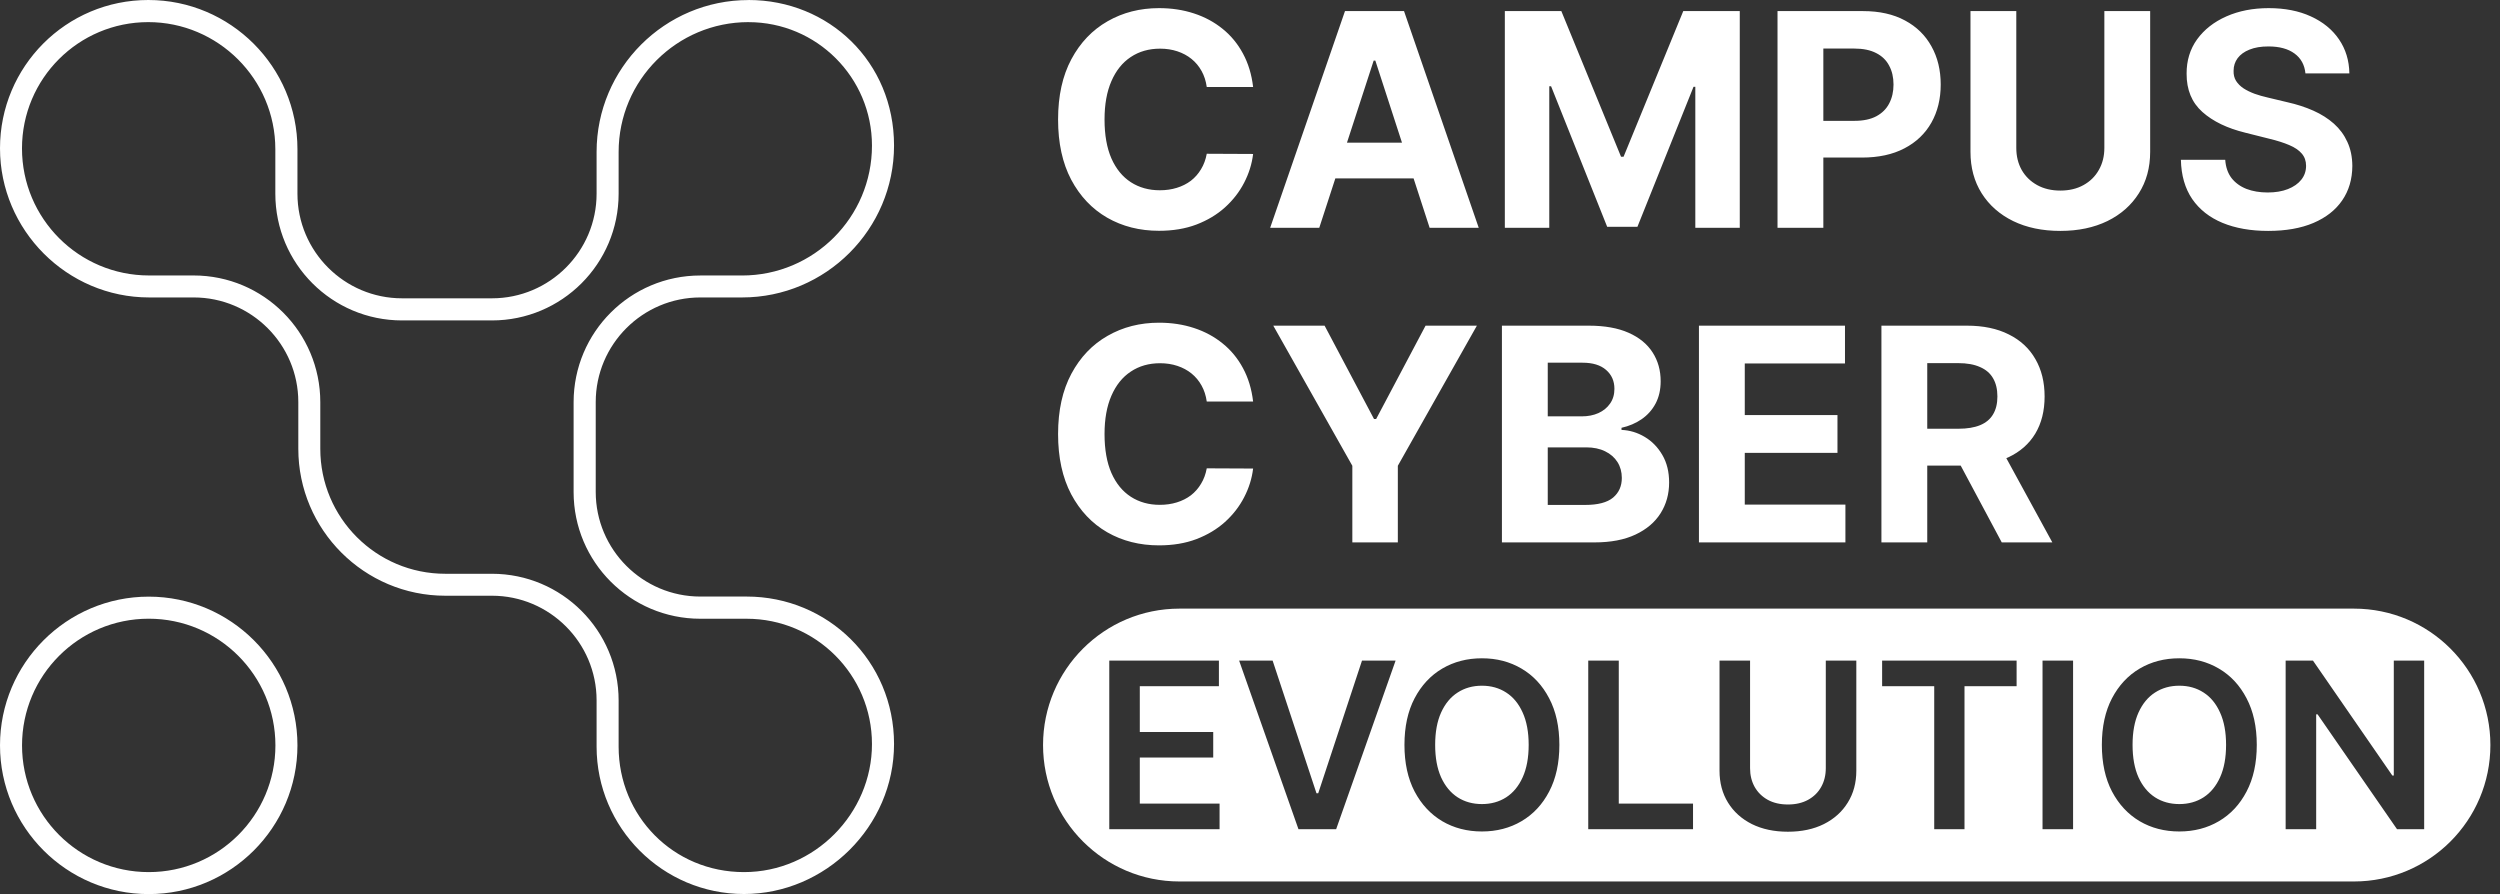
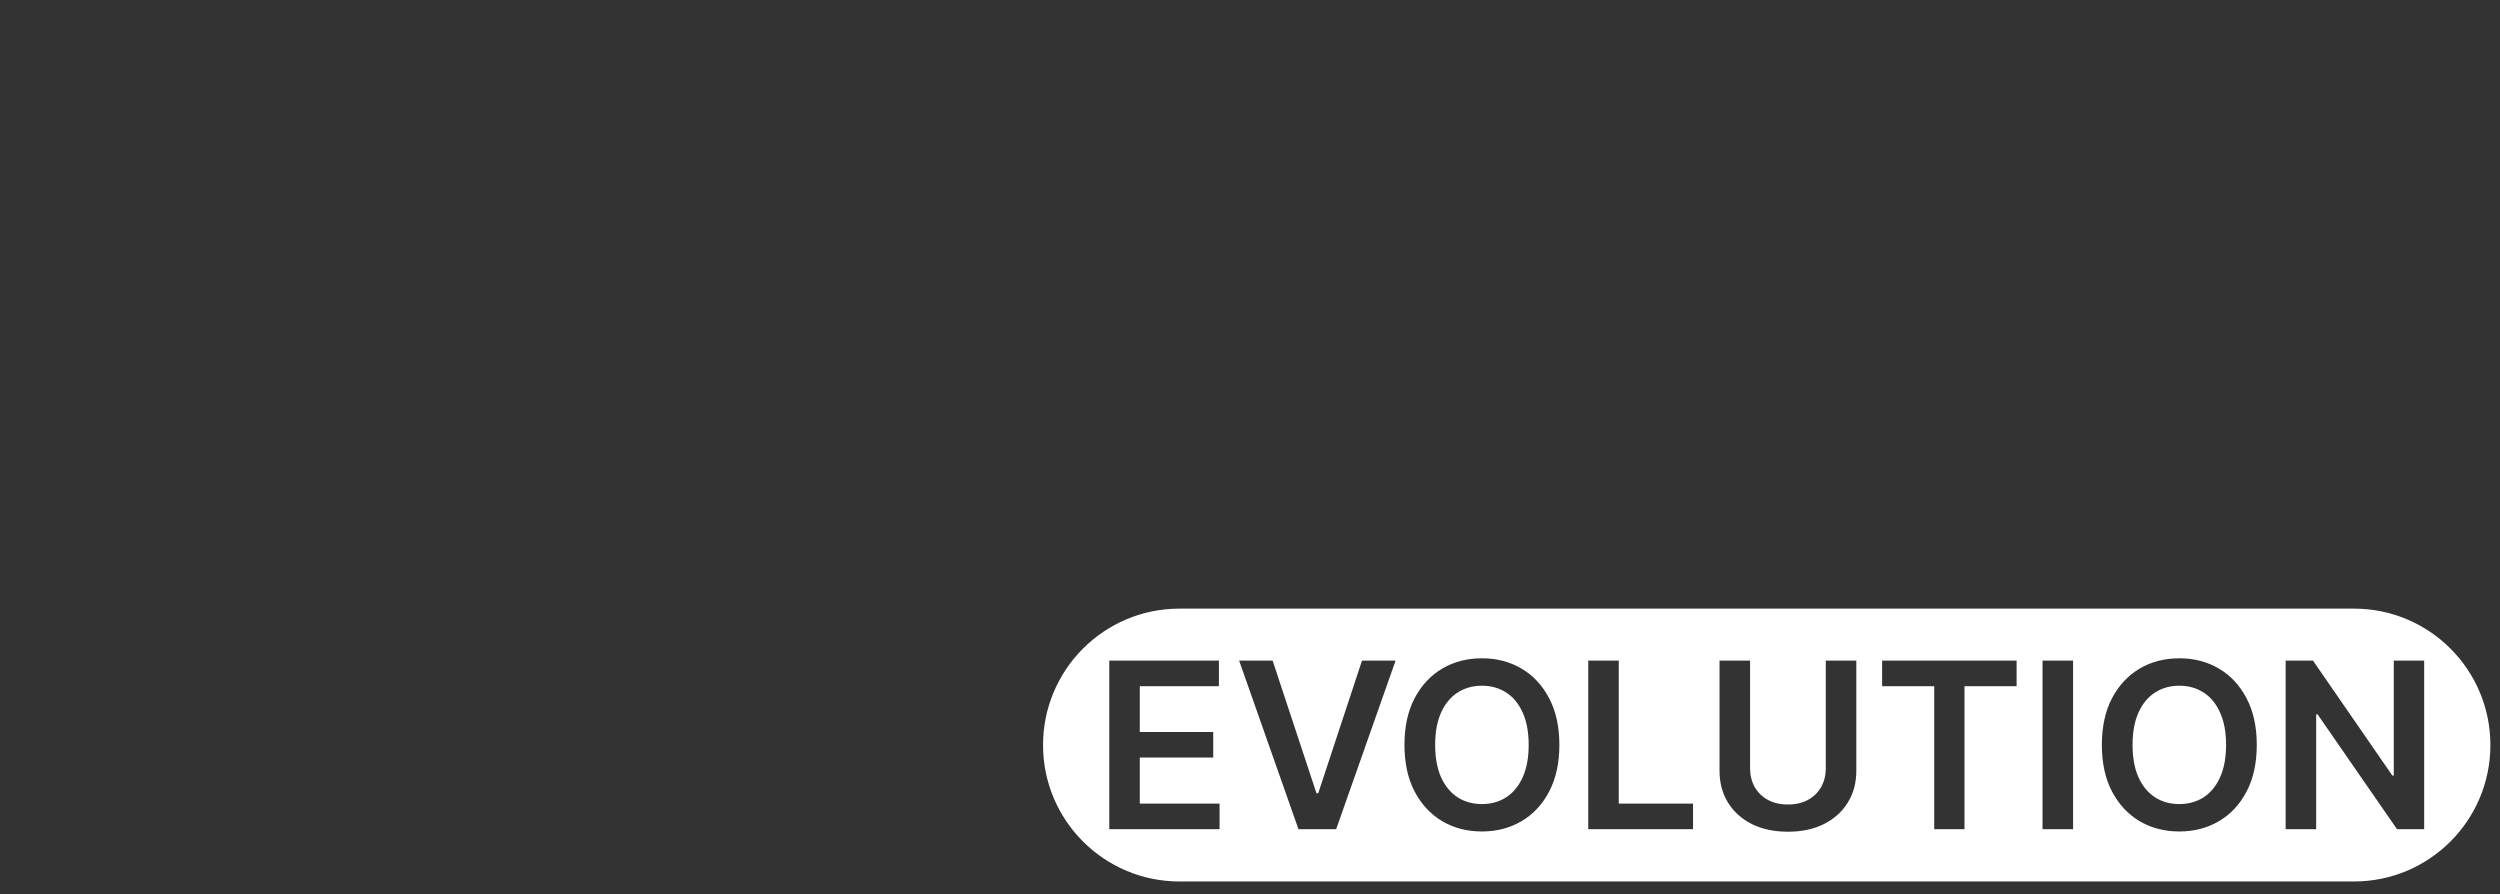
<svg xmlns="http://www.w3.org/2000/svg" width="151" height="54" viewBox="0 0 151 54" fill="none">
  <rect x="0" y="0" width="151" height="54" fill="#333333" stroke="none" />
-   <path d="M8.983 37.37C13.207 37.37 16.635 40.795 16.635 45.022C16.635 49.249 13.21 52.675 8.983 52.675C4.756 52.675 1.331 49.249 1.331 45.022C1.331 40.795 4.756 37.37 8.983 37.37ZM8.983 36.037C4.029 36.037 0 40.066 0 45.02C0 49.974 4.029 54.003 8.983 54.003C13.937 54.003 17.966 49.974 17.966 45.02C17.966 40.066 13.937 36.037 8.983 36.037Z" fill="white" />
-   <path d="M45.21 1.338C49.329 1.338 52.667 4.678 52.667 8.795C52.667 13.127 49.154 16.64 44.822 16.64H42.298C38.074 16.64 34.646 20.066 34.646 24.293V29.72C34.646 33.944 38.071 37.372 42.298 37.372H45.095C49.277 37.372 52.667 40.763 52.667 44.944C52.667 49.126 49.207 52.675 44.937 52.675C40.667 52.675 37.365 49.284 37.365 45.102V42.309C37.365 38.084 33.94 34.656 29.712 34.656H26.893C22.727 34.656 19.346 31.279 19.346 27.109V24.29C19.346 20.066 15.921 16.638 11.694 16.638H9.003C4.763 16.638 1.328 13.202 1.328 8.963C1.328 4.751 4.743 1.336 8.955 1.336C13.167 1.336 16.63 4.771 16.63 9.01V11.701C16.63 15.926 20.055 19.354 24.283 19.354H29.712C33.937 19.354 37.365 15.929 37.365 11.701V9.181C37.365 4.848 40.878 1.336 45.21 1.336M45.21 0.003C40.151 0.003 36.034 4.119 36.034 9.178V11.699C36.034 15.184 33.2 18.018 29.715 18.018H24.285C20.8 18.018 17.966 15.184 17.966 11.699V9.008C17.966 4.042 13.924 0 8.958 0C3.992 0 0 4.019 0 8.958C0 13.896 4.042 17.966 9.008 17.966H11.699C15.184 17.966 18.018 20.8 18.018 24.285V27.104C18.018 32 22.002 35.982 26.896 35.982H29.715C33.2 35.982 36.034 38.816 36.034 42.301V45.095C36.034 50.003 40.028 53.998 44.937 53.998C49.846 53.998 54 49.931 54 44.934C54 39.938 50.006 36.032 45.097 36.032H42.301C38.816 36.032 35.982 33.198 35.982 29.712V24.285C35.982 20.8 38.816 17.966 42.301 17.966H44.824C49.883 17.966 54 13.849 54 8.79C54 3.731 50.056 0 45.21 0V0.003Z" fill="white" />
-   <path d="M75.688 5.253H72.888C72.837 4.891 72.733 4.569 72.575 4.288C72.418 4.003 72.215 3.76 71.968 3.56C71.721 3.359 71.435 3.206 71.112 3.099C70.792 2.993 70.445 2.939 70.07 2.939C69.392 2.939 68.802 3.108 68.299 3.444C67.796 3.777 67.406 4.263 67.129 4.902C66.852 5.537 66.714 6.308 66.714 7.216C66.714 8.149 66.852 8.933 67.129 9.568C67.41 10.203 67.803 10.682 68.305 11.006C68.808 11.33 69.39 11.492 70.05 11.492C70.421 11.492 70.764 11.443 71.079 11.345C71.399 11.247 71.683 11.104 71.93 10.917C72.177 10.725 72.381 10.493 72.543 10.22C72.71 9.947 72.825 9.636 72.888 9.287L75.688 9.3C75.616 9.9 75.435 10.48 75.145 11.038C74.859 11.592 74.474 12.089 73.988 12.528C73.506 12.962 72.931 13.307 72.262 13.563C71.597 13.815 70.845 13.94 70.006 13.94C68.838 13.94 67.794 13.676 66.874 13.148C65.957 12.619 65.233 11.854 64.7 10.853C64.172 9.851 63.908 8.639 63.908 7.216C63.908 5.788 64.176 4.574 64.713 3.572C65.25 2.571 65.979 1.808 66.899 1.284C67.82 0.756 68.855 0.491 70.006 0.491C70.764 0.491 71.467 0.598 72.115 0.811C72.767 1.024 73.344 1.335 73.847 1.744C74.35 2.149 74.759 2.645 75.075 3.234C75.394 3.822 75.599 4.495 75.688 5.253ZM79.683 13.761H76.717L81.237 0.67H84.803L89.316 13.761H86.35L83.071 3.662H82.969L79.683 13.761ZM79.498 8.616H86.504V10.776H79.498V8.616ZM90.892 0.67H94.305L97.91 9.466H98.064L101.669 0.67H105.082V13.761H102.397V5.241H102.289L98.901 13.697H97.073L93.685 5.209H93.576V13.761H90.892V0.67ZM107.362 13.761V0.67H112.527C113.52 0.67 114.366 0.86 115.065 1.239C115.764 1.614 116.296 2.136 116.663 2.805C117.034 3.47 117.219 4.237 117.219 5.106C117.219 5.976 117.031 6.743 116.656 7.408C116.281 8.072 115.738 8.59 115.026 8.961C114.319 9.332 113.463 9.517 112.457 9.517H109.165V7.299H112.009C112.542 7.299 112.981 7.207 113.326 7.024C113.676 6.837 113.936 6.579 114.106 6.251C114.281 5.918 114.368 5.537 114.368 5.106C114.368 4.672 114.281 4.292 114.106 3.969C113.936 3.64 113.676 3.387 113.326 3.208C112.977 3.025 112.534 2.933 111.997 2.933H110.13V13.761H107.362ZM127.103 0.67H129.87V9.172C129.87 10.126 129.642 10.961 129.186 11.677C128.735 12.393 128.102 12.952 127.288 13.352C126.474 13.748 125.526 13.947 124.444 13.947C123.357 13.947 122.407 13.748 121.593 13.352C120.779 12.952 120.146 12.393 119.694 11.677C119.243 10.961 119.017 10.126 119.017 9.172V0.67H121.784V8.935C121.784 9.434 121.893 9.877 122.11 10.265C122.332 10.653 122.643 10.957 123.044 11.179C123.444 11.4 123.911 11.511 124.444 11.511C124.98 11.511 125.447 11.4 125.843 11.179C126.244 10.957 126.553 10.653 126.77 10.265C126.992 9.877 127.103 9.434 127.103 8.935V0.67ZM139.249 4.435C139.198 3.92 138.979 3.519 138.591 3.234C138.203 2.948 137.677 2.805 137.012 2.805C136.56 2.805 136.179 2.869 135.868 2.997C135.557 3.121 135.318 3.293 135.152 3.515C134.99 3.736 134.909 3.988 134.909 4.269C134.9 4.503 134.949 4.708 135.056 4.883C135.167 5.057 135.318 5.209 135.51 5.337C135.702 5.46 135.923 5.569 136.175 5.663C136.426 5.752 136.694 5.829 136.98 5.893L138.156 6.174C138.727 6.302 139.251 6.472 139.729 6.685C140.206 6.898 140.619 7.16 140.969 7.471C141.318 7.783 141.589 8.149 141.78 8.571C141.976 8.993 142.077 9.476 142.081 10.022C142.077 10.823 141.872 11.518 141.467 12.106C141.067 12.69 140.487 13.143 139.729 13.467C138.974 13.787 138.064 13.947 136.999 13.947C135.942 13.947 135.022 13.785 134.238 13.461C133.458 13.137 132.849 12.658 132.41 12.023C131.975 11.383 131.747 10.593 131.726 9.651H134.404C134.434 10.09 134.559 10.457 134.781 10.751C135.007 11.04 135.307 11.26 135.682 11.409C136.062 11.554 136.49 11.626 136.967 11.626C137.436 11.626 137.843 11.558 138.188 11.422C138.537 11.285 138.808 11.096 139 10.853C139.192 10.61 139.287 10.331 139.287 10.015C139.287 9.721 139.2 9.474 139.025 9.274C138.855 9.074 138.604 8.903 138.271 8.763C137.943 8.622 137.54 8.494 137.063 8.379L135.638 8.021C134.534 7.753 133.662 7.333 133.023 6.762C132.384 6.191 132.067 5.422 132.071 4.454C132.067 3.662 132.278 2.969 132.704 2.377C133.134 1.785 133.724 1.322 134.474 0.99C135.224 0.658 136.077 0.491 137.031 0.491C138.003 0.491 138.851 0.658 139.575 0.99C140.304 1.322 140.871 1.785 141.275 2.377C141.68 2.969 141.889 3.655 141.902 4.435H139.249Z" fill="white" />
-   <path d="M75.688 24.253H72.888C72.837 23.891 72.733 23.57 72.575 23.288C72.418 23.003 72.215 22.76 71.968 22.559C71.721 22.359 71.435 22.206 71.112 22.099C70.792 21.993 70.445 21.939 70.07 21.939C69.392 21.939 68.802 22.108 68.299 22.445C67.796 22.777 67.406 23.263 67.129 23.902C66.852 24.537 66.714 25.308 66.714 26.216C66.714 27.149 66.852 27.933 67.129 28.568C67.41 29.203 67.803 29.682 68.305 30.006C68.808 30.33 69.39 30.492 70.05 30.492C70.421 30.492 70.764 30.443 71.079 30.345C71.399 30.247 71.683 30.104 71.93 29.917C72.177 29.725 72.381 29.493 72.543 29.22C72.71 28.947 72.825 28.636 72.888 28.287L75.688 28.3C75.616 28.9 75.435 29.48 75.145 30.038C74.859 30.592 74.474 31.089 73.988 31.528C73.506 31.962 72.931 32.307 72.262 32.563C71.597 32.815 70.845 32.94 70.006 32.94C68.838 32.94 67.794 32.676 66.874 32.148C65.957 31.619 65.233 30.854 64.7 29.853C64.172 28.851 63.908 27.639 63.908 26.216C63.908 24.788 64.176 23.574 64.713 22.572C65.25 21.571 65.979 20.808 66.899 20.284C67.82 19.756 68.855 19.491 70.006 19.491C70.764 19.491 71.467 19.598 72.115 19.811C72.767 20.024 73.344 20.335 73.847 20.744C74.35 21.149 74.759 21.645 75.075 22.233C75.394 22.822 75.599 23.495 75.688 24.253ZM76.906 19.67H80.006L82.991 25.308H83.119L86.104 19.67H89.204L84.429 28.133V32.761H81.681V28.133L76.906 19.67ZM90.716 32.761V19.67H95.957C96.921 19.67 97.724 19.813 98.367 20.099C99.011 20.384 99.494 20.78 99.818 21.288C100.142 21.79 100.304 22.37 100.304 23.026C100.304 23.538 100.202 23.987 99.997 24.375C99.793 24.758 99.511 25.074 99.153 25.321C98.8 25.564 98.395 25.736 97.939 25.839V25.966C98.438 25.988 98.904 26.128 99.339 26.388C99.778 26.648 100.134 27.013 100.406 27.481C100.679 27.946 100.815 28.5 100.815 29.143C100.815 29.838 100.643 30.458 100.298 31.003C99.957 31.545 99.452 31.973 98.783 32.288C98.114 32.604 97.289 32.761 96.309 32.761H90.716ZM93.484 30.498H95.74C96.511 30.498 97.074 30.351 97.428 30.057C97.781 29.759 97.958 29.363 97.958 28.869C97.958 28.506 97.871 28.187 97.696 27.91C97.521 27.633 97.272 27.415 96.948 27.258C96.629 27.1 96.247 27.021 95.804 27.021H93.484V30.498ZM93.484 25.148H95.535C95.915 25.148 96.251 25.082 96.546 24.95C96.844 24.814 97.078 24.622 97.249 24.375C97.423 24.128 97.511 23.831 97.511 23.486C97.511 23.013 97.342 22.632 97.006 22.342C96.673 22.052 96.2 21.907 95.587 21.907H93.484V25.148ZM102.616 32.761V19.67H111.437V21.952H105.384V25.072H110.983V27.354H105.384V30.479H111.463V32.761H102.616ZM113.638 32.761V19.67H118.803C119.791 19.67 120.635 19.847 121.334 20.201C122.037 20.55 122.572 21.047 122.938 21.69C123.309 22.329 123.494 23.081 123.494 23.947C123.494 24.816 123.307 25.564 122.932 26.19C122.557 26.812 122.013 27.29 121.302 27.622C120.594 27.954 119.738 28.121 118.732 28.121H115.274V25.896H118.285C118.813 25.896 119.252 25.824 119.602 25.679C119.951 25.534 120.211 25.317 120.381 25.027C120.556 24.737 120.643 24.377 120.643 23.947C120.643 23.512 120.556 23.145 120.381 22.847C120.211 22.549 119.949 22.323 119.595 22.17C119.246 22.012 118.805 21.933 118.272 21.933H116.406V32.761H113.638ZM120.707 26.804L123.961 32.761H120.906L117.722 26.804H120.707Z" fill="white" />
  <path fill-rule="evenodd" clip-rule="evenodd" d="M71.24 36.761C66.689 36.761 63 40.45 63 45.001C63 49.552 66.689 53.241 71.24 53.241H142.18C146.731 53.241 150.42 49.552 150.42 45.001C150.42 40.45 146.731 36.761 142.18 36.761H71.24ZM146.42 50.082V39.9H144.585V46.841H144.496L139.703 39.9H138.053V50.082H139.897V43.147H139.982L144.779 50.082H146.42ZM136.309 44.991C136.309 46.088 136.103 47.028 135.692 47.81C135.285 48.589 134.728 49.186 134.022 49.6C133.319 50.014 132.522 50.221 131.631 50.221C130.739 50.221 129.94 50.014 129.234 49.6C128.532 49.182 127.975 48.584 127.564 47.805C127.156 47.023 126.952 46.085 126.952 44.991C126.952 43.894 127.156 42.956 127.564 42.177C127.975 41.395 128.532 40.797 129.234 40.383C129.94 39.968 130.739 39.761 131.631 39.761C132.522 39.761 133.319 39.968 134.022 40.383C134.728 40.797 135.285 41.395 135.692 42.177C136.103 42.956 136.309 43.894 136.309 44.991ZM134.455 44.991C134.455 44.219 134.334 43.568 134.092 43.038C133.853 42.504 133.522 42.101 133.097 41.829C132.673 41.554 132.184 41.417 131.631 41.417C131.077 41.417 130.588 41.554 130.164 41.829C129.74 42.101 129.407 42.504 129.165 43.038C128.926 43.568 128.807 44.219 128.807 44.991C128.807 45.764 128.926 46.416 129.165 46.95C129.407 47.48 129.74 47.883 130.164 48.158C130.588 48.43 131.077 48.566 131.631 48.566C132.184 48.566 132.673 48.43 133.097 48.158C133.522 47.883 133.853 47.48 134.092 46.95C134.334 46.416 134.455 45.764 134.455 44.991ZM125.214 50.082V39.9H123.369V50.082H125.214ZM113.68 41.447V39.9H121.803V41.447H118.656V50.082H116.827V41.447H113.68ZM112.122 39.9H110.278V46.398C110.278 46.822 110.185 47.2 109.999 47.532C109.814 47.863 109.549 48.123 109.204 48.312C108.862 48.498 108.458 48.591 107.991 48.591C107.523 48.591 107.119 48.498 106.778 48.312C106.436 48.123 106.171 47.863 105.982 47.532C105.797 47.2 105.704 46.822 105.704 46.398V39.9H103.859V46.552C103.859 47.282 104.03 47.923 104.371 48.476C104.713 49.03 105.193 49.462 105.813 49.774C106.433 50.082 107.159 50.236 107.991 50.236C108.819 50.236 109.544 50.082 110.163 49.774C110.783 49.462 111.264 49.03 111.605 48.476C111.95 47.923 112.122 47.282 112.122 46.552V39.9ZM95.93 50.082V39.9H97.774V48.536H102.259V50.082H95.93ZM93.569 47.81C93.98 47.028 94.186 46.088 94.186 44.991C94.186 43.894 93.98 42.956 93.569 42.177C93.162 41.395 92.605 40.797 91.899 40.383C91.196 39.968 90.399 39.761 89.508 39.761C88.616 39.761 87.817 39.968 87.111 40.383C86.409 40.797 85.852 41.395 85.441 42.177C85.033 42.956 84.829 43.894 84.829 44.991C84.829 46.085 85.033 47.023 85.441 47.805C85.852 48.584 86.409 49.182 87.111 49.6C87.817 50.014 88.616 50.221 89.508 50.221C90.399 50.221 91.196 50.014 91.899 49.6C92.605 49.186 93.162 48.589 93.569 47.81ZM91.969 43.038C92.21 43.568 92.332 44.219 92.332 44.991C92.332 45.764 92.21 46.416 91.969 46.95C91.73 47.48 91.398 47.883 90.974 48.158C90.55 48.43 90.061 48.566 89.508 48.566C88.954 48.566 88.465 48.43 88.041 48.158C87.617 47.883 87.284 47.48 87.042 46.95C86.803 46.416 86.684 45.764 86.684 44.991C86.684 44.219 86.803 43.568 87.042 43.038C87.284 42.504 87.617 42.101 88.041 41.829C88.465 41.554 88.954 41.417 89.508 41.417C90.061 41.417 90.55 41.554 90.974 41.829C91.398 42.101 91.73 42.504 91.969 43.038ZM76.866 39.9L79.516 47.915H79.62L82.265 39.9H84.294L80.704 50.082H78.427L74.843 39.9H76.866ZM67 39.9V50.082H73.662V48.536H68.844V45.757H73.279V44.211H68.844V41.447H73.622V39.9H67Z" fill="white" />
</svg>